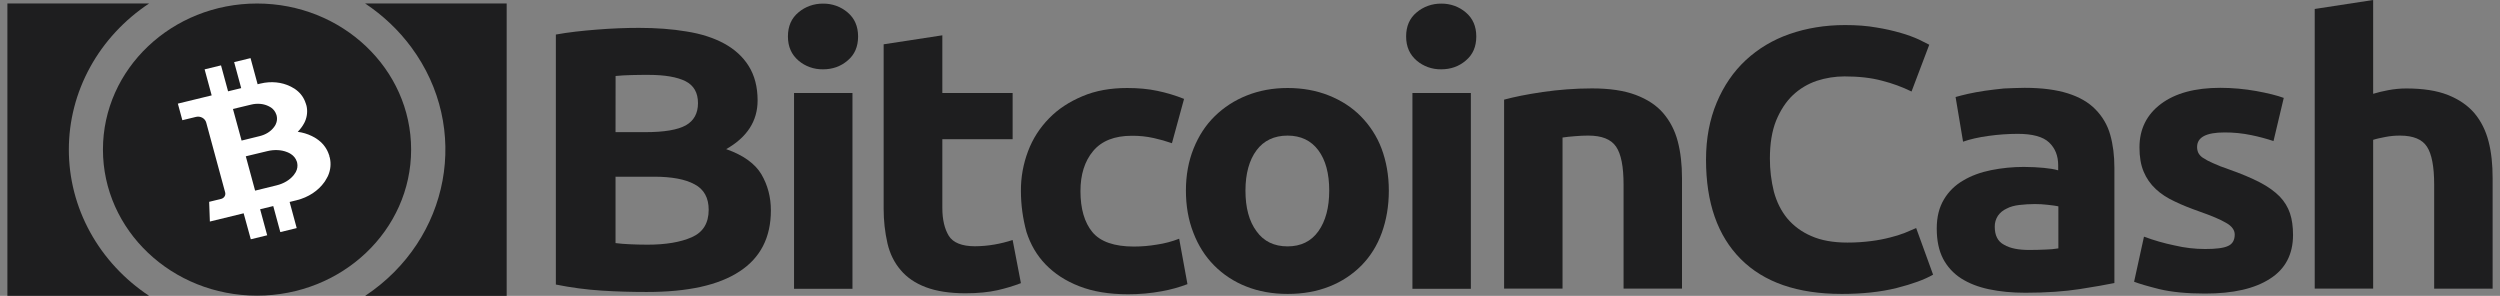
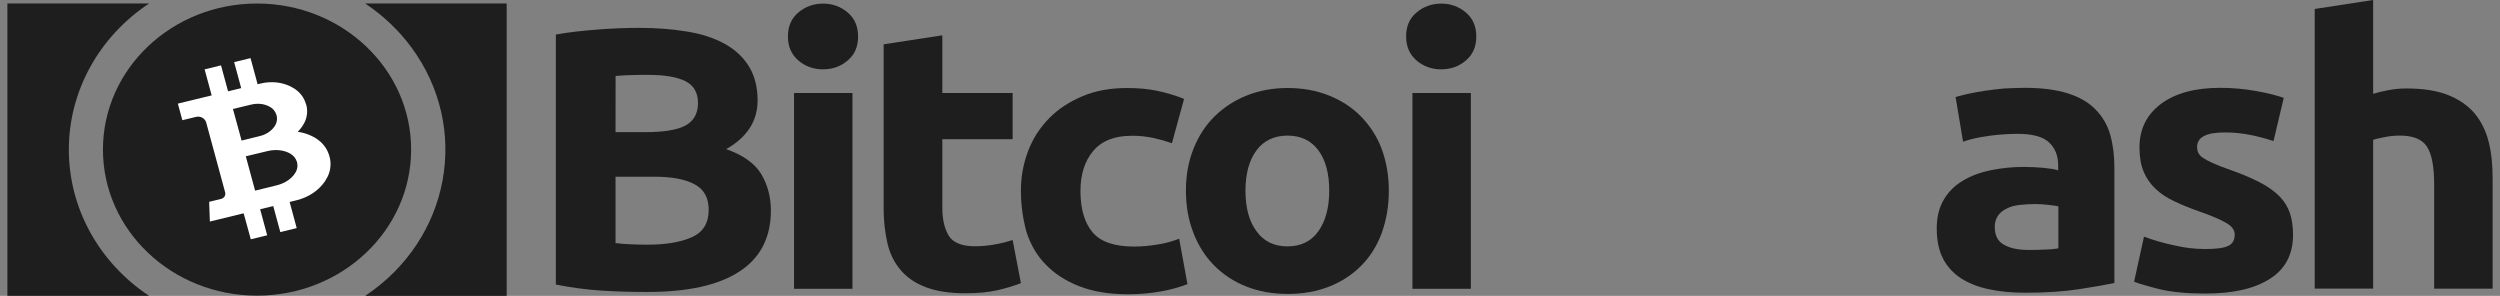
<svg xmlns="http://www.w3.org/2000/svg" width="169" height="20" viewBox="0 0 169 20" fill="none">
  <rect x="0" y="0" width="169" height="20" fill="#808080" stroke="none" />
  <g clip-path="url(#clip0_1340_4921)">
-     <path d="M43.706 19.738C42.7 19.738 41.689 19.71 40.695 19.647C39.647 19.58 38.604 19.443 37.576 19.235V2.335C38.42 2.181 39.359 2.078 40.37 1.999C41.376 1.919 42.316 1.884 43.188 1.884C44.362 1.884 45.435 1.963 46.416 2.129C47.397 2.284 48.241 2.557 48.951 2.941C49.661 3.328 50.216 3.831 50.613 4.464C51.009 5.098 51.214 5.873 51.214 6.788C51.214 8.181 50.505 9.279 49.089 10.081C50.262 10.492 51.051 11.074 51.473 11.787C51.895 12.511 52.112 13.322 52.112 14.225C52.112 16.057 51.402 17.427 49.999 18.345C48.571 19.287 46.487 19.738 43.706 19.738ZM41.61 8.933H43.627C44.909 8.933 45.806 8.779 46.366 8.47C46.909 8.161 47.184 7.658 47.184 6.974C47.184 6.265 46.901 5.774 46.341 5.489C45.769 5.205 44.938 5.062 43.848 5.062C43.493 5.062 43.113 5.062 42.704 5.074C42.295 5.086 41.94 5.102 41.614 5.137C41.61 5.137 41.61 8.933 41.61 8.933ZM41.61 11.929V16.433C41.91 16.473 42.236 16.497 42.591 16.512C42.946 16.528 43.339 16.54 43.764 16.54C45.005 16.54 45.998 16.374 46.763 16.037C47.527 15.701 47.907 15.084 47.907 14.177C47.907 13.378 47.594 12.796 46.955 12.46C46.316 12.111 45.401 11.945 44.215 11.945H41.614V11.929H41.61Z" fill="#1E1E1F" />
+     <path d="M43.706 19.738C42.7 19.738 41.689 19.71 40.695 19.647C39.647 19.58 38.604 19.443 37.576 19.235V2.335C38.42 2.181 39.359 2.078 40.37 1.999C41.376 1.919 42.316 1.884 43.188 1.884C44.362 1.884 45.435 1.963 46.416 2.129C47.397 2.284 48.241 2.557 48.951 2.941C49.661 3.328 50.216 3.831 50.613 4.464C51.009 5.098 51.214 5.873 51.214 6.788C51.214 8.181 50.505 9.279 49.089 10.081C50.262 10.492 51.051 11.074 51.473 11.787C51.895 12.511 52.112 13.322 52.112 14.225C52.112 16.057 51.402 17.427 49.999 18.345C48.571 19.287 46.487 19.738 43.706 19.738ZM41.61 8.933H43.627C44.909 8.933 45.806 8.779 46.366 8.47C46.909 8.161 47.184 7.658 47.184 6.974C47.184 6.265 46.901 5.774 46.341 5.489C45.769 5.205 44.938 5.062 43.848 5.062C43.493 5.062 43.113 5.062 42.704 5.074C42.295 5.086 41.94 5.102 41.614 5.137ZM41.61 11.929V16.433C41.91 16.473 42.236 16.497 42.591 16.512C42.946 16.528 43.339 16.54 43.764 16.54C45.005 16.54 45.998 16.374 46.763 16.037C47.527 15.701 47.907 15.084 47.907 14.177C47.907 13.378 47.594 12.796 46.955 12.46C46.316 12.111 45.401 11.945 44.215 11.945H41.614V11.929H41.61Z" fill="#1E1E1F" />
    <path d="M58.007 2.466C58.007 3.151 57.778 3.693 57.297 4.093C56.834 4.492 56.274 4.686 55.636 4.686C55.022 4.696 54.428 4.484 53.974 4.093C53.51 3.693 53.264 3.162 53.264 2.466C53.264 1.781 53.493 1.239 53.974 0.839C54.429 0.451 55.023 0.239 55.636 0.245C56.249 0.236 56.843 0.448 57.297 0.839C57.773 1.239 58.007 1.781 58.007 2.466ZM57.627 19.521H53.677V6.285H57.627V19.521Z" fill="#1E1E1F" />
    <path d="M59.752 2.992L63.702 2.387V6.285H68.454V9.408H63.702V14.055C63.702 14.842 63.853 15.476 64.137 15.939C64.421 16.402 65.022 16.647 65.907 16.647C66.345 16.645 66.783 16.607 67.214 16.532C67.635 16.46 68.05 16.357 68.454 16.224L69.014 19.141C68.496 19.339 67.963 19.499 67.419 19.62C66.834 19.75 66.124 19.826 65.268 19.826C64.191 19.826 63.293 19.683 62.583 19.414C61.873 19.145 61.301 18.757 60.88 18.25C60.458 17.759 60.157 17.154 59.994 16.457C59.82 15.69 59.733 14.907 59.735 14.122V2.992H59.752Z" fill="#1E1E1F" />
    <path d="M69.014 12.907C69.007 11.987 69.172 11.073 69.502 10.207C69.81 9.387 70.292 8.636 70.918 7.999C71.532 7.366 72.292 6.875 73.177 6.503C74.062 6.127 75.069 5.949 76.2 5.949C76.948 5.949 77.628 6.012 78.242 6.143C78.858 6.271 79.461 6.452 80.042 6.685L79.223 9.681C78.822 9.541 78.412 9.425 77.996 9.333C77.509 9.225 77.01 9.173 76.509 9.178C75.336 9.178 74.467 9.527 73.895 10.211C73.323 10.896 73.039 11.799 73.039 12.923C73.039 14.11 73.311 15.04 73.841 15.685C74.384 16.342 75.328 16.667 76.66 16.667C77.176 16.666 77.692 16.622 78.2 16.536C78.719 16.461 79.227 16.327 79.712 16.137L80.272 19.208C79.713 19.421 79.134 19.581 78.543 19.687C77.789 19.826 77.022 19.895 76.254 19.893C74.973 19.893 73.883 19.711 72.96 19.35C72.033 18.99 71.285 18.499 70.684 17.878C70.083 17.257 69.661 16.524 69.39 15.681C69.141 14.775 69.014 13.843 69.014 12.907Z" fill="#1E1E1F" />
    <path d="M93.885 12.883C93.885 13.928 93.722 14.87 93.409 15.737C93.096 16.604 92.632 17.336 92.035 17.945C91.427 18.559 90.689 19.044 89.868 19.366C89.02 19.703 88.085 19.869 87.049 19.869C86.026 19.869 85.087 19.703 84.243 19.366C83.423 19.044 82.684 18.56 82.076 17.945C81.475 17.34 80.999 16.592 80.673 15.737C80.331 14.87 80.168 13.916 80.168 12.883C80.168 11.838 80.343 10.896 80.686 10.041C81.028 9.19 81.504 8.454 82.114 7.86C82.73 7.253 83.472 6.774 84.293 6.451C85.137 6.115 86.052 5.949 87.045 5.949C88.052 5.949 88.977 6.116 89.822 6.451C90.666 6.788 91.388 7.251 91.989 7.86C92.609 8.489 93.087 9.231 93.392 10.041C93.71 10.896 93.885 11.838 93.885 12.883ZM89.856 12.883C89.856 11.719 89.609 10.817 89.121 10.16C88.632 9.503 87.935 9.167 87.037 9.167C86.139 9.167 85.429 9.503 84.941 10.16C84.452 10.817 84.193 11.735 84.193 12.883C84.193 14.047 84.44 14.961 84.941 15.634C85.429 16.319 86.139 16.655 87.037 16.655C87.935 16.655 88.632 16.319 89.121 15.634C89.609 14.949 89.856 14.031 89.856 12.883Z" fill="#1E1E1F" />
    <path d="M99.797 2.466C99.797 3.151 99.568 3.693 99.087 4.093C98.624 4.492 98.064 4.686 97.425 4.686C96.812 4.696 96.218 4.484 95.764 4.093C95.3 3.693 95.054 3.162 95.054 2.466C95.054 1.781 95.283 1.239 95.764 0.839C96.22 0.451 96.813 0.239 97.425 0.245C98.039 0.236 98.633 0.448 99.087 0.839C99.563 1.239 99.797 1.781 99.797 2.466ZM99.43 19.521H95.48V6.285H99.43V19.521Z" fill="#1E1E1F" />
-     <path d="M101.677 6.736C102.345 6.554 103.218 6.376 104.278 6.221C105.382 6.06 106.498 5.978 107.615 5.976C108.8 5.976 109.782 6.119 110.571 6.415C111.36 6.712 111.987 7.124 112.438 7.654C112.901 8.196 113.227 8.83 113.419 9.566C113.611 10.302 113.703 11.129 113.703 12.032V19.508H109.753V12.483C109.753 11.268 109.59 10.417 109.247 9.914C108.905 9.412 108.279 9.166 107.368 9.166C107.084 9.166 106.784 9.178 106.47 9.206C106.157 9.233 105.869 9.257 105.627 9.297V19.508H101.677V6.736Z" fill="#1E1E1F" />
-     <path d="M124.505 19.869C121.507 19.869 119.236 19.081 117.67 17.506C116.104 15.931 115.327 13.698 115.327 10.793C115.327 9.349 115.574 8.07 116.05 6.934C116.526 5.798 117.181 4.844 118.012 4.069C118.857 3.284 119.869 2.681 120.981 2.299C122.125 1.9 123.378 1.694 124.727 1.694C125.503 1.694 126.213 1.745 126.852 1.86C127.419 1.949 127.978 2.075 128.526 2.236C128.937 2.353 129.338 2.5 129.725 2.675C130.038 2.83 130.268 2.945 130.418 3.024L129.22 6.186C128.591 5.878 127.929 5.635 127.245 5.462C126.497 5.256 125.637 5.165 124.685 5.165C124.05 5.166 123.419 5.266 122.818 5.462C122.21 5.668 121.656 5.999 121.198 6.432C120.735 6.871 120.355 7.453 120.067 8.149C119.783 8.858 119.645 9.713 119.645 10.718C119.642 11.475 119.734 12.229 119.916 12.966C120.108 13.663 120.405 14.256 120.814 14.759C121.249 15.277 121.809 15.688 122.447 15.958C123.115 16.255 123.933 16.398 124.885 16.398C125.427 16.399 125.969 16.365 126.505 16.295C126.938 16.241 127.366 16.159 127.787 16.049C128.122 15.969 128.45 15.865 128.769 15.741C129.053 15.626 129.312 15.507 129.533 15.416L130.677 18.567C130.092 18.903 129.274 19.2 128.213 19.469C127.132 19.738 125.896 19.869 124.505 19.869Z" fill="#1E1E1F" />
    <path d="M136.874 5.937C138.048 5.937 139.012 6.068 139.789 6.313C140.565 6.558 141.192 6.919 141.655 7.397C142.13 7.88 142.471 8.466 142.649 9.103C142.841 9.776 142.933 10.524 142.933 11.336V19.133C142.361 19.248 141.584 19.39 140.578 19.544C139.572 19.699 138.344 19.79 136.916 19.79C136.018 19.79 135.201 19.712 134.465 19.556C133.73 19.402 133.104 19.157 132.573 18.82C132.048 18.482 131.625 18.019 131.346 17.478C131.062 16.924 130.924 16.252 130.924 15.44C130.924 14.664 131.087 14.019 131.412 13.477C131.723 12.95 132.174 12.509 132.719 12.198C133.262 11.874 133.893 11.644 134.598 11.502C135.323 11.357 136.062 11.284 136.803 11.284C137.321 11.284 137.772 11.312 138.164 11.348C138.561 11.387 138.887 11.439 139.133 11.514V11.165C139.133 10.532 138.929 10.018 138.519 9.63C138.11 9.242 137.404 9.048 136.394 9.048C135.729 9.05 135.064 9.097 134.406 9.19C133.751 9.281 133.179 9.408 132.703 9.578L132.197 6.558C132.427 6.495 132.715 6.416 133.053 6.341C133.396 6.262 133.776 6.198 134.185 6.135C134.594 6.072 135.016 6.032 135.467 5.981C135.947 5.965 136.411 5.937 136.874 5.937ZM137.187 16.897C137.584 16.897 137.951 16.885 138.302 16.869C138.585 16.864 138.867 16.837 139.146 16.79V13.948C138.983 13.908 138.749 13.885 138.423 13.845C138.134 13.81 137.842 13.793 137.551 13.794C137.2 13.796 136.85 13.817 136.503 13.857C136.177 13.896 135.889 13.972 135.647 14.102C135.41 14.209 135.208 14.375 135.062 14.581C134.915 14.805 134.839 15.065 134.845 15.329C134.845 15.911 135.049 16.323 135.471 16.544C135.893 16.794 136.465 16.897 137.187 16.897Z" fill="#1E1E1F" />
    <path d="M149.075 16.833C149.797 16.833 150.315 16.77 150.616 16.628C150.917 16.497 151.067 16.228 151.067 15.852C151.067 15.555 150.875 15.282 150.482 15.064C150.086 14.831 149.501 14.585 148.699 14.304C148.085 14.086 147.513 13.865 147.012 13.619C146.507 13.386 146.073 13.105 145.73 12.78C145.373 12.448 145.094 12.047 144.912 11.605C144.72 11.154 144.628 10.611 144.628 9.966C144.628 8.727 145.116 7.746 146.085 7.021C147.054 6.297 148.386 5.937 150.09 5.937C150.908 5.938 151.724 6.011 152.528 6.155C153.305 6.297 153.931 6.452 154.382 6.618L153.689 9.535C153.198 9.373 152.698 9.239 152.19 9.135C151.595 9.011 150.987 8.95 150.378 8.953C149.138 8.953 148.524 9.278 148.524 9.935C148.521 10.072 148.55 10.208 148.607 10.334C148.68 10.47 148.788 10.586 148.921 10.671C149.128 10.805 149.347 10.922 149.576 11.019C149.916 11.176 150.266 11.314 150.624 11.431C151.497 11.739 152.203 12.036 152.775 12.333C153.347 12.63 153.781 12.954 154.111 13.287C154.426 13.614 154.662 14.001 154.804 14.423C154.942 14.835 155.009 15.325 155.009 15.883C155.009 17.186 154.491 18.183 153.455 18.84C152.42 19.513 150.962 19.845 149.071 19.845C147.831 19.845 146.795 19.742 145.981 19.548C145.162 19.343 144.59 19.172 144.265 19.046L144.933 15.998C145.605 16.248 146.298 16.447 147.004 16.592C147.681 16.752 148.377 16.834 149.075 16.833Z" fill="#1E1E1F" />
    <path d="M156.475 19.521V0.606L160.425 0V6.341C160.761 6.24 161.102 6.158 161.448 6.095C161.847 6.019 162.252 5.981 162.659 5.98C163.79 5.98 164.73 6.123 165.477 6.42C166.225 6.717 166.826 7.128 167.277 7.659C167.728 8.201 168.041 8.834 168.229 9.57C168.421 10.306 168.501 11.134 168.501 12.036V19.513H164.55V12.483C164.55 11.268 164.388 10.417 164.062 9.915C163.736 9.412 163.122 9.167 162.25 9.167C161.916 9.164 161.583 9.194 161.256 9.258C160.943 9.321 160.671 9.372 160.425 9.452V19.509H156.475V19.521Z" fill="#1E1E1F" />
    <path d="M24.684 20C30.441 16.175 31.838 8.65 27.802 3.192C26.952 2.042 25.897 1.042 24.684 0.236H34.251V20H24.684Z" fill="#1E1E1F" />
    <path d="M4.654 10.117C4.652 12.056 5.145 13.967 6.089 15.687C7.033 17.407 8.402 18.886 10.078 19.997H0.5V0.236H10.078C8.402 1.348 7.033 2.826 6.089 4.547C5.145 6.267 4.652 8.178 4.654 10.117Z" fill="#1E1E1F" />
    <path d="M17.376 19.985C23.129 19.985 27.792 15.564 27.792 10.111C27.792 4.658 23.129 0.238 17.376 0.238C11.623 0.238 6.959 4.658 6.959 10.111C6.959 15.564 11.623 19.985 17.376 19.985Z" fill="#1E1E1F" />
    <path d="M22.262 10.521L22.256 10.511L22.255 10.509C22.251 10.499 22.249 10.489 22.245 10.477L22.244 10.476L22.244 10.476L22.243 10.475L22.243 10.474L22.242 10.473L22.242 10.472L22.241 10.47C22.118 10.083 21.876 9.739 21.545 9.484L21.544 9.483C21.535 9.476 21.524 9.468 21.515 9.461L21.501 9.451L21.491 9.444L21.487 9.441L21.478 9.435L21.474 9.431L21.464 9.425L21.46 9.422L21.45 9.415L21.445 9.412L21.435 9.405L21.43 9.402L21.42 9.395L21.415 9.392L21.408 9.383L21.403 9.38L21.392 9.373L21.386 9.369L21.376 9.363L21.37 9.359L21.359 9.353L21.354 9.349L21.343 9.341L21.337 9.338L21.325 9.331L21.319 9.327L21.307 9.32L21.302 9.316L21.29 9.309L21.284 9.305L21.272 9.298L21.265 9.295L21.253 9.288L21.247 9.285L21.234 9.278L21.227 9.275L21.214 9.268L21.207 9.264L21.194 9.257L21.187 9.254L21.174 9.246L21.167 9.242L21.153 9.235L21.146 9.231L21.132 9.224L21.125 9.22L21.111 9.213L21.101 9.208L21.101 9.208C21.094 9.204 21.086 9.201 21.079 9.196C20.781 9.051 20.46 8.955 20.128 8.911C20.221 8.817 20.306 8.715 20.383 8.608L20.395 8.591L20.396 8.59L20.402 8.582L20.409 8.57L20.413 8.565L20.421 8.554L20.424 8.548L20.432 8.537L20.436 8.532L20.443 8.52L20.447 8.515L20.455 8.503L20.459 8.498L20.465 8.487L20.469 8.482L20.476 8.471L20.479 8.466L20.485 8.455L20.488 8.45L20.495 8.439L20.498 8.434L20.503 8.424L20.506 8.419L20.512 8.409L20.515 8.404L20.52 8.393L20.523 8.388L20.529 8.379L20.533 8.374L20.539 8.364L20.542 8.359L20.547 8.35L20.55 8.345L20.555 8.336L20.557 8.332L20.562 8.322L20.564 8.318L20.57 8.309L20.572 8.304L20.577 8.295L20.579 8.291L20.583 8.282L20.585 8.278L20.59 8.269L20.592 8.264L20.596 8.256L20.598 8.251L20.603 8.241L20.609 8.228C20.614 8.218 20.618 8.208 20.622 8.198L20.623 8.198C20.766 7.864 20.8 7.498 20.72 7.146L20.719 7.145L20.718 7.144L20.718 7.143L20.717 7.142L20.716 7.141L20.716 7.14L20.715 7.139L20.715 7.138C20.713 7.128 20.711 7.119 20.708 7.109V7.107L20.707 7.106L20.707 7.105L20.706 7.104L20.707 7.105L20.702 7.098C20.699 7.084 20.696 7.07 20.692 7.056C20.688 7.042 20.684 7.028 20.68 7.015L20.674 7.006L20.673 7.004C20.67 6.994 20.667 6.985 20.664 6.976L20.664 6.975L20.663 6.974L20.663 6.973L20.662 6.972L20.662 6.971L20.661 6.97L20.661 6.969C20.552 6.625 20.337 6.319 20.042 6.092L20.041 6.091C20.033 6.084 20.024 6.078 20.015 6.071L20.003 6.063L19.994 6.057L19.99 6.053L19.982 6.048L19.978 6.044L19.97 6.038L19.966 6.035L19.958 6.03L19.954 6.027L19.944 6.02L19.94 6.017L19.931 6.011L19.927 6.007L19.917 6.001L19.912 5.998L19.903 5.992L19.898 5.989L19.889 5.983L19.883 5.98L19.873 5.975L19.868 5.972L19.858 5.966L19.853 5.963L19.842 5.957L19.837 5.954L19.827 5.949L19.822 5.946L19.811 5.939L19.806 5.936L19.795 5.93L19.79 5.927L19.779 5.921L19.773 5.918L19.762 5.912L19.756 5.908L19.745 5.902L19.739 5.898L19.728 5.892L19.722 5.888L19.71 5.881L19.703 5.878L19.691 5.871L19.685 5.868L19.672 5.861L19.665 5.858L19.652 5.851L19.643 5.847L19.642 5.846L19.623 5.837C19.054 5.556 18.332 5.472 17.604 5.649L17.415 5.695L16.936 3.929L15.828 4.199L16.305 5.957L15.418 6.173L14.941 4.419L13.832 4.689L14.309 6.448L12.023 7.005L12.327 8.126L13.248 7.902C13.394 7.866 13.55 7.887 13.68 7.96C13.81 8.033 13.905 8.151 13.942 8.29V8.291L15.221 13.007C15.246 13.099 15.231 13.198 15.18 13.28C15.129 13.362 15.045 13.422 14.947 13.446L14.14 13.643L14.187 14.976L16.471 14.419L16.954 16.175L18.062 15.905L17.585 14.145L18.472 13.93L18.949 15.689L20.057 15.419L19.579 13.652C19.767 13.606 19.928 13.566 20.04 13.539C20.859 13.339 21.522 12.883 21.923 12.316L21.936 12.297L21.937 12.296L21.944 12.287L21.953 12.274L21.957 12.268L21.965 12.255L21.97 12.248L21.977 12.235L21.982 12.229L21.989 12.216L21.993 12.21L22.001 12.197L22.004 12.191L22.012 12.178L22.015 12.172L22.022 12.159L22.026 12.153L22.032 12.141L22.036 12.135L22.043 12.123L22.047 12.117L22.054 12.106L22.058 12.1L22.064 12.089L22.067 12.082L22.074 12.072L22.077 12.065L22.084 12.054L22.087 12.049L22.093 12.038L22.096 12.032L22.101 12.021L22.104 12.017L22.11 12.006L22.113 12.001L22.118 11.991L22.121 11.986L22.127 11.975L22.13 11.97L22.136 11.96L22.139 11.955L22.144 11.944L22.147 11.94L22.152 11.93L22.155 11.925L22.16 11.915L22.162 11.91L22.167 11.899L22.174 11.884C22.179 11.873 22.184 11.862 22.189 11.851L22.189 11.85C22.349 11.475 22.387 11.063 22.297 10.667L22.297 10.666L22.296 10.665L22.296 10.665L22.295 10.664L22.295 10.663L22.294 10.662L22.294 10.661L22.294 10.66C22.291 10.65 22.288 10.639 22.286 10.628V10.626L22.285 10.625L22.285 10.624L22.284 10.623L22.284 10.622L22.283 10.622L22.283 10.621L22.282 10.62L22.282 10.619L22.281 10.618L22.281 10.617L22.28 10.616L22.28 10.616L22.279 10.615L22.277 10.611C22.273 10.596 22.27 10.58 22.265 10.565C22.265 10.556 22.262 10.54 22.262 10.521ZM15.748 7.367C15.937 7.321 16.719 7.134 16.977 7.071C17.387 6.971 17.791 7.01 18.106 7.154L18.117 7.159L18.121 7.161L18.128 7.164L18.131 7.165L18.138 7.169L18.141 7.17L18.147 7.174L18.151 7.175L18.157 7.179L18.16 7.18L18.167 7.183L18.17 7.185L18.177 7.188L18.18 7.19L18.186 7.193L18.19 7.195L18.196 7.198L18.199 7.2L18.206 7.203L18.209 7.205L18.215 7.208L18.218 7.21L18.224 7.214L18.227 7.215L18.233 7.219L18.236 7.221L18.241 7.224L18.244 7.225L18.249 7.228L18.253 7.23L18.258 7.233L18.261 7.234L18.266 7.237L18.269 7.239L18.274 7.242L18.277 7.244L18.282 7.247L18.284 7.248L18.289 7.251L18.291 7.252L18.296 7.255L18.298 7.256L18.303 7.259L18.305 7.26L18.309 7.264L18.311 7.265L18.316 7.268L18.323 7.272C18.328 7.275 18.333 7.279 18.338 7.282C18.499 7.397 18.618 7.558 18.677 7.742L18.678 7.744C18.68 7.749 18.682 7.755 18.683 7.759L18.684 7.76L18.686 7.765C18.689 7.773 18.691 7.78 18.693 7.787C18.695 7.795 18.697 7.803 18.697 7.811L18.7 7.816L18.701 7.817C18.701 7.822 18.703 7.828 18.705 7.833L18.706 7.835C18.748 8.023 18.726 8.218 18.643 8.393L18.636 8.409L18.632 8.416L18.629 8.421L18.628 8.423L18.626 8.428L18.625 8.43L18.622 8.435L18.621 8.438L18.618 8.443L18.618 8.445L18.614 8.45L18.614 8.453L18.611 8.458L18.61 8.46L18.607 8.465L18.606 8.468L18.603 8.472L18.601 8.476L18.598 8.48L18.596 8.483L18.593 8.488L18.592 8.491L18.589 8.496L18.587 8.499L18.583 8.505L18.581 8.508L18.577 8.513L18.575 8.516L18.572 8.521L18.57 8.525L18.566 8.53L18.564 8.533L18.56 8.538L18.558 8.541L18.554 8.547L18.552 8.55L18.549 8.555L18.547 8.558L18.543 8.563L18.541 8.566L18.536 8.572L18.535 8.575L18.53 8.581L18.528 8.584L18.523 8.59L18.521 8.593L18.517 8.599L18.513 8.603L18.507 8.612C18.303 8.882 17.969 9.101 17.559 9.2C17.3 9.263 16.52 9.457 16.331 9.503L15.748 7.367ZM20.081 10.982L20.084 10.987L20.084 10.988C20.085 10.994 20.087 10.999 20.088 11.005L20.089 11.006L20.089 11.007L20.09 11.008L20.09 11.008C20.134 11.215 20.102 11.43 20.001 11.618L19.991 11.635L19.986 11.643L19.983 11.649L19.981 11.652L19.978 11.657L19.976 11.66L19.973 11.665L19.972 11.668L19.967 11.674L19.966 11.677L19.962 11.682L19.96 11.685L19.956 11.69L19.954 11.693L19.95 11.699L19.949 11.702L19.945 11.707L19.943 11.71L19.939 11.715L19.937 11.718L19.933 11.724L19.931 11.727L19.927 11.732L19.925 11.735L19.922 11.741L19.92 11.744L19.915 11.749L19.913 11.752L19.909 11.758L19.907 11.761L19.903 11.768L19.901 11.771L19.897 11.778L19.895 11.781L19.891 11.787L19.888 11.791L19.884 11.797L19.881 11.801L19.876 11.808L19.873 11.812L19.868 11.819L19.866 11.822L19.86 11.829L19.858 11.833L19.852 11.84L19.85 11.843L19.845 11.85L19.84 11.855L19.832 11.864C19.584 12.164 19.185 12.411 18.7 12.529C18.394 12.604 17.47 12.833 17.245 12.887L16.616 10.566C16.84 10.511 17.767 10.291 18.073 10.216C18.558 10.098 19.034 10.131 19.402 10.28L19.414 10.285L19.421 10.287L19.429 10.291L19.433 10.292L19.441 10.296L19.445 10.297L19.453 10.3L19.457 10.302L19.465 10.305L19.469 10.307L19.477 10.31L19.48 10.312L19.488 10.316L19.491 10.318L19.499 10.321L19.502 10.323L19.509 10.326L19.512 10.328L19.518 10.331L19.521 10.332L19.528 10.336L19.531 10.338L19.538 10.341L19.541 10.342L19.548 10.346L19.551 10.347L19.557 10.351L19.561 10.352L19.567 10.355L19.57 10.357L19.577 10.36L19.58 10.362L19.587 10.365L19.59 10.367L19.595 10.371L19.599 10.372L19.604 10.376L19.608 10.378L19.613 10.382L19.616 10.383L19.622 10.387L19.625 10.389L19.631 10.393L19.634 10.394L19.639 10.397L19.642 10.399L19.648 10.402L19.655 10.407C19.661 10.411 19.668 10.414 19.673 10.418C19.857 10.537 19.994 10.71 20.061 10.912L20.063 10.915C20.065 10.92 20.066 10.925 20.068 10.931L20.069 10.931L20.072 10.937C20.074 10.944 20.076 10.952 20.078 10.961C20.082 10.961 20.083 10.971 20.082 10.983L20.081 10.982Z" fill="white" />
  </g>
  <defs>
    <clipPath id="clip0_1340_4921">
      <rect width="168" height="20" fill="white" transform="translate(0.5)" />
    </clipPath>
  </defs>
</svg>